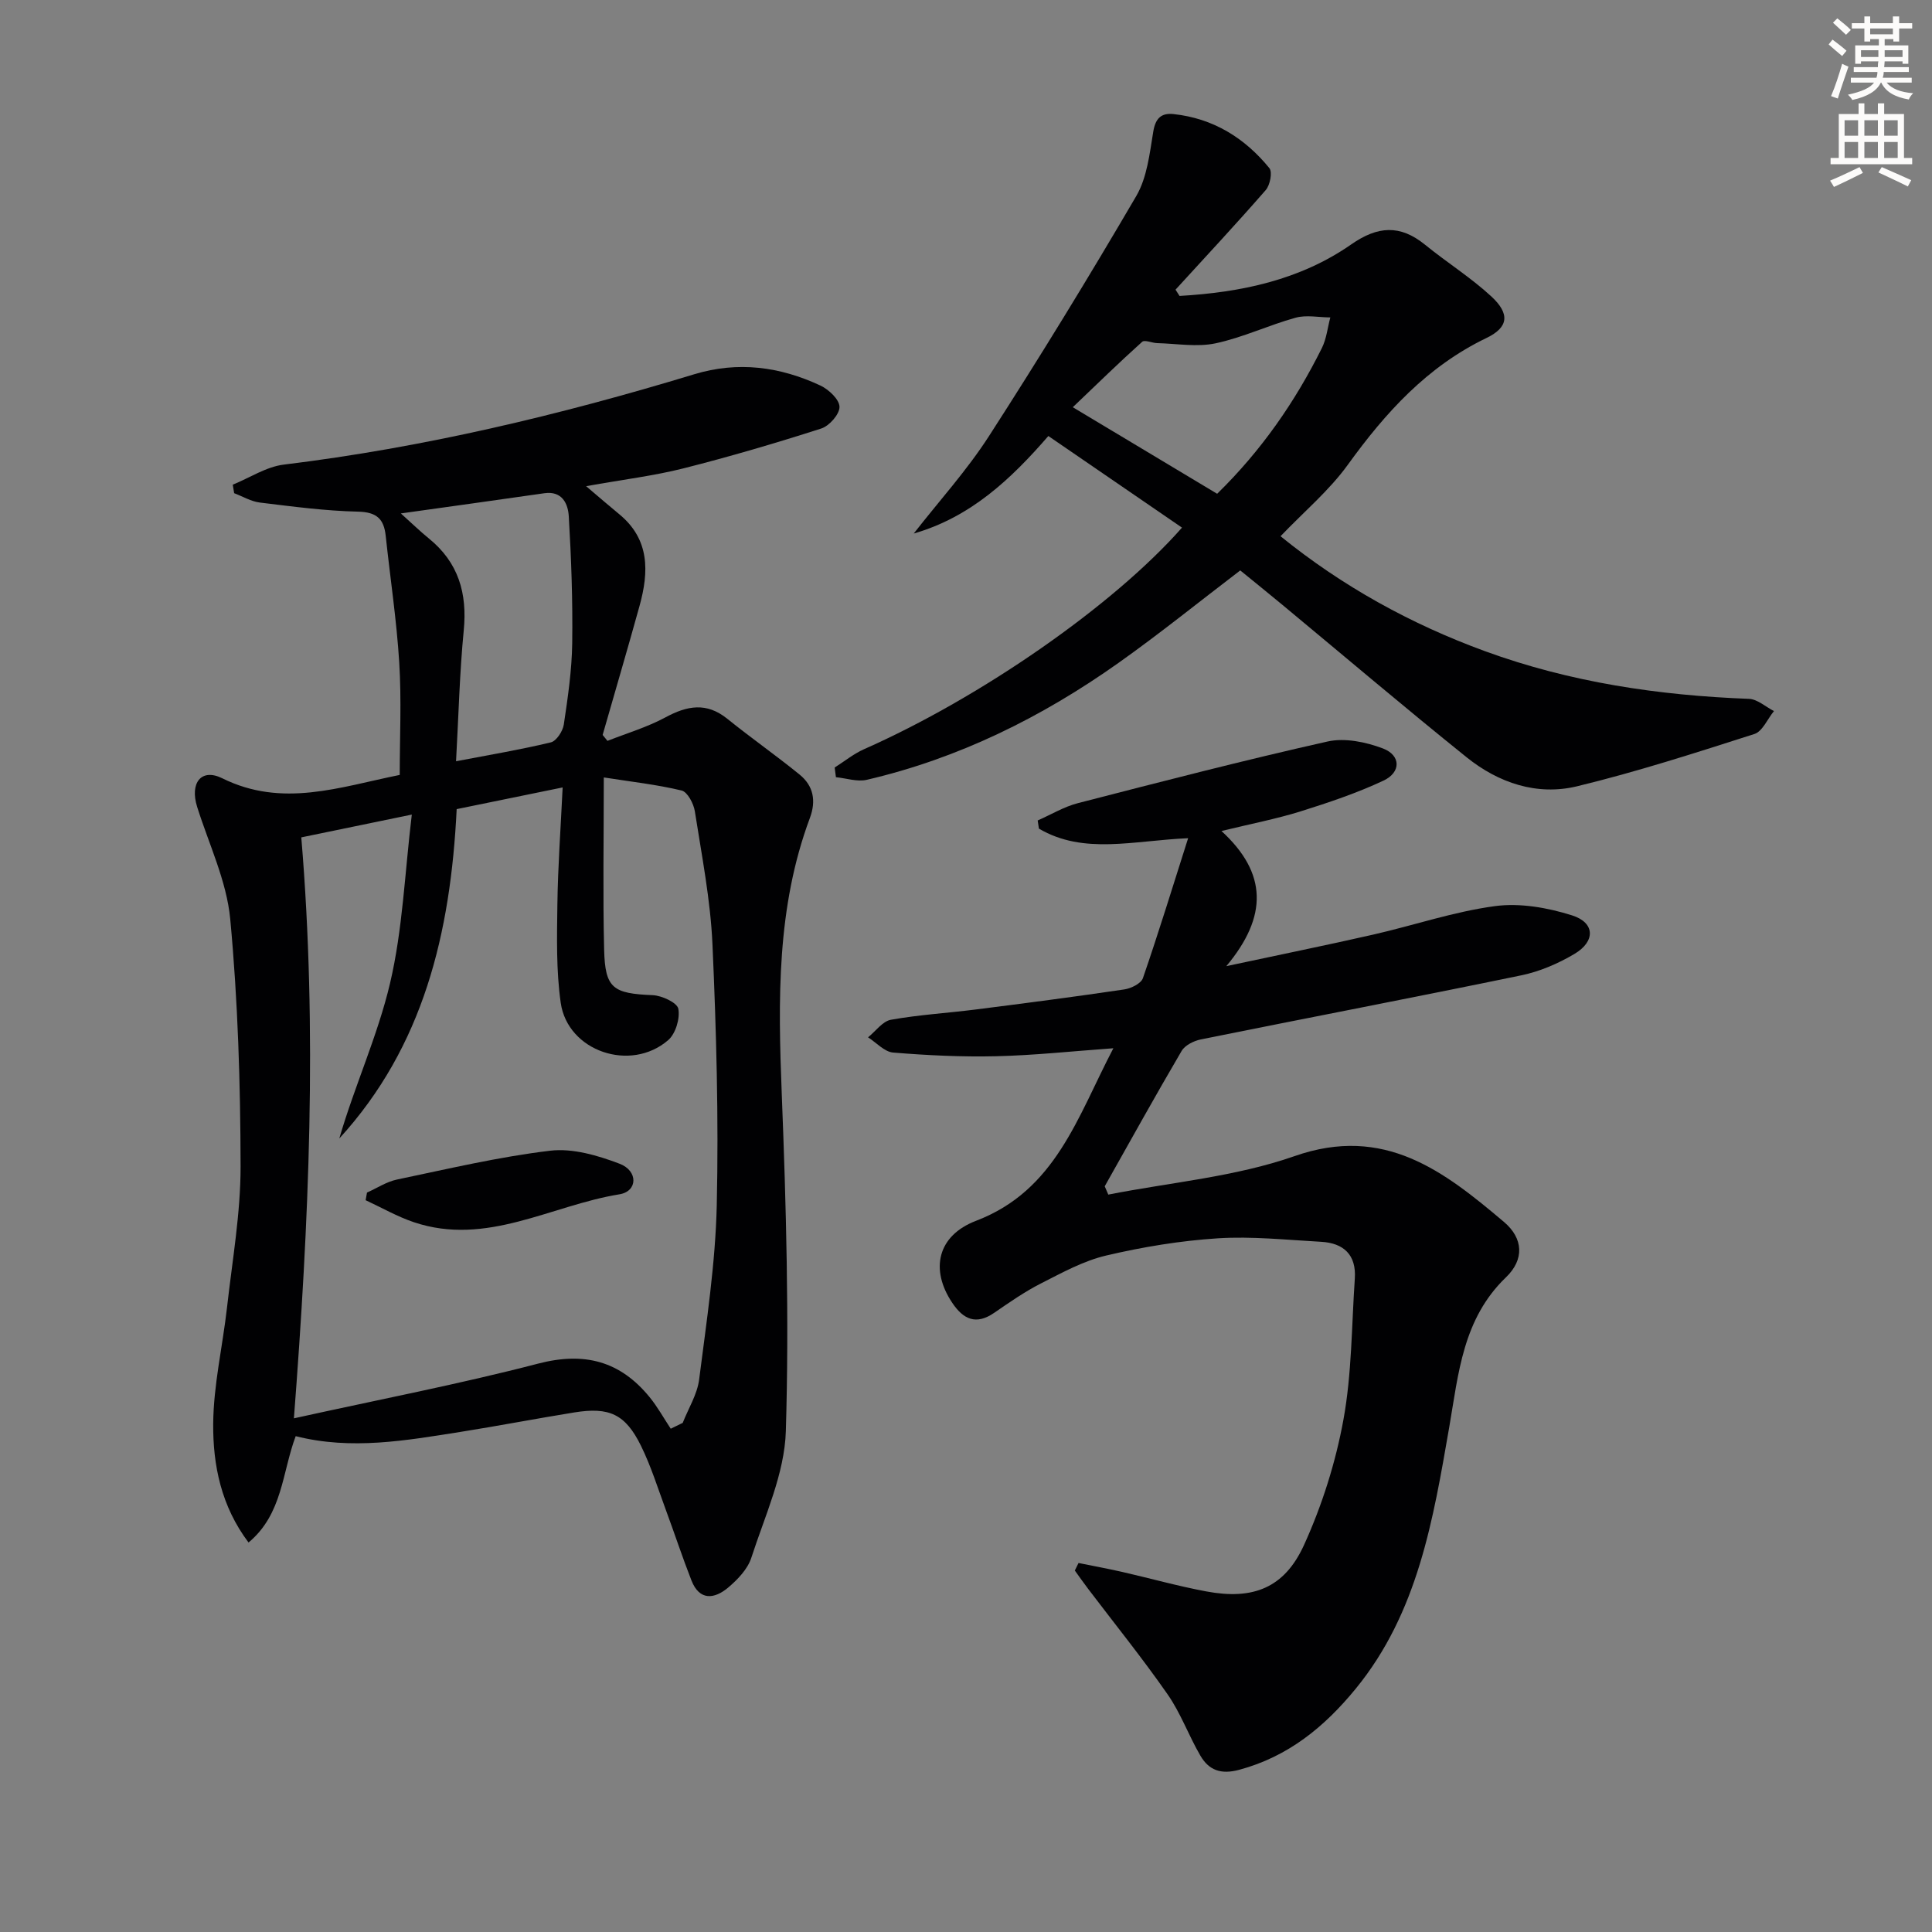
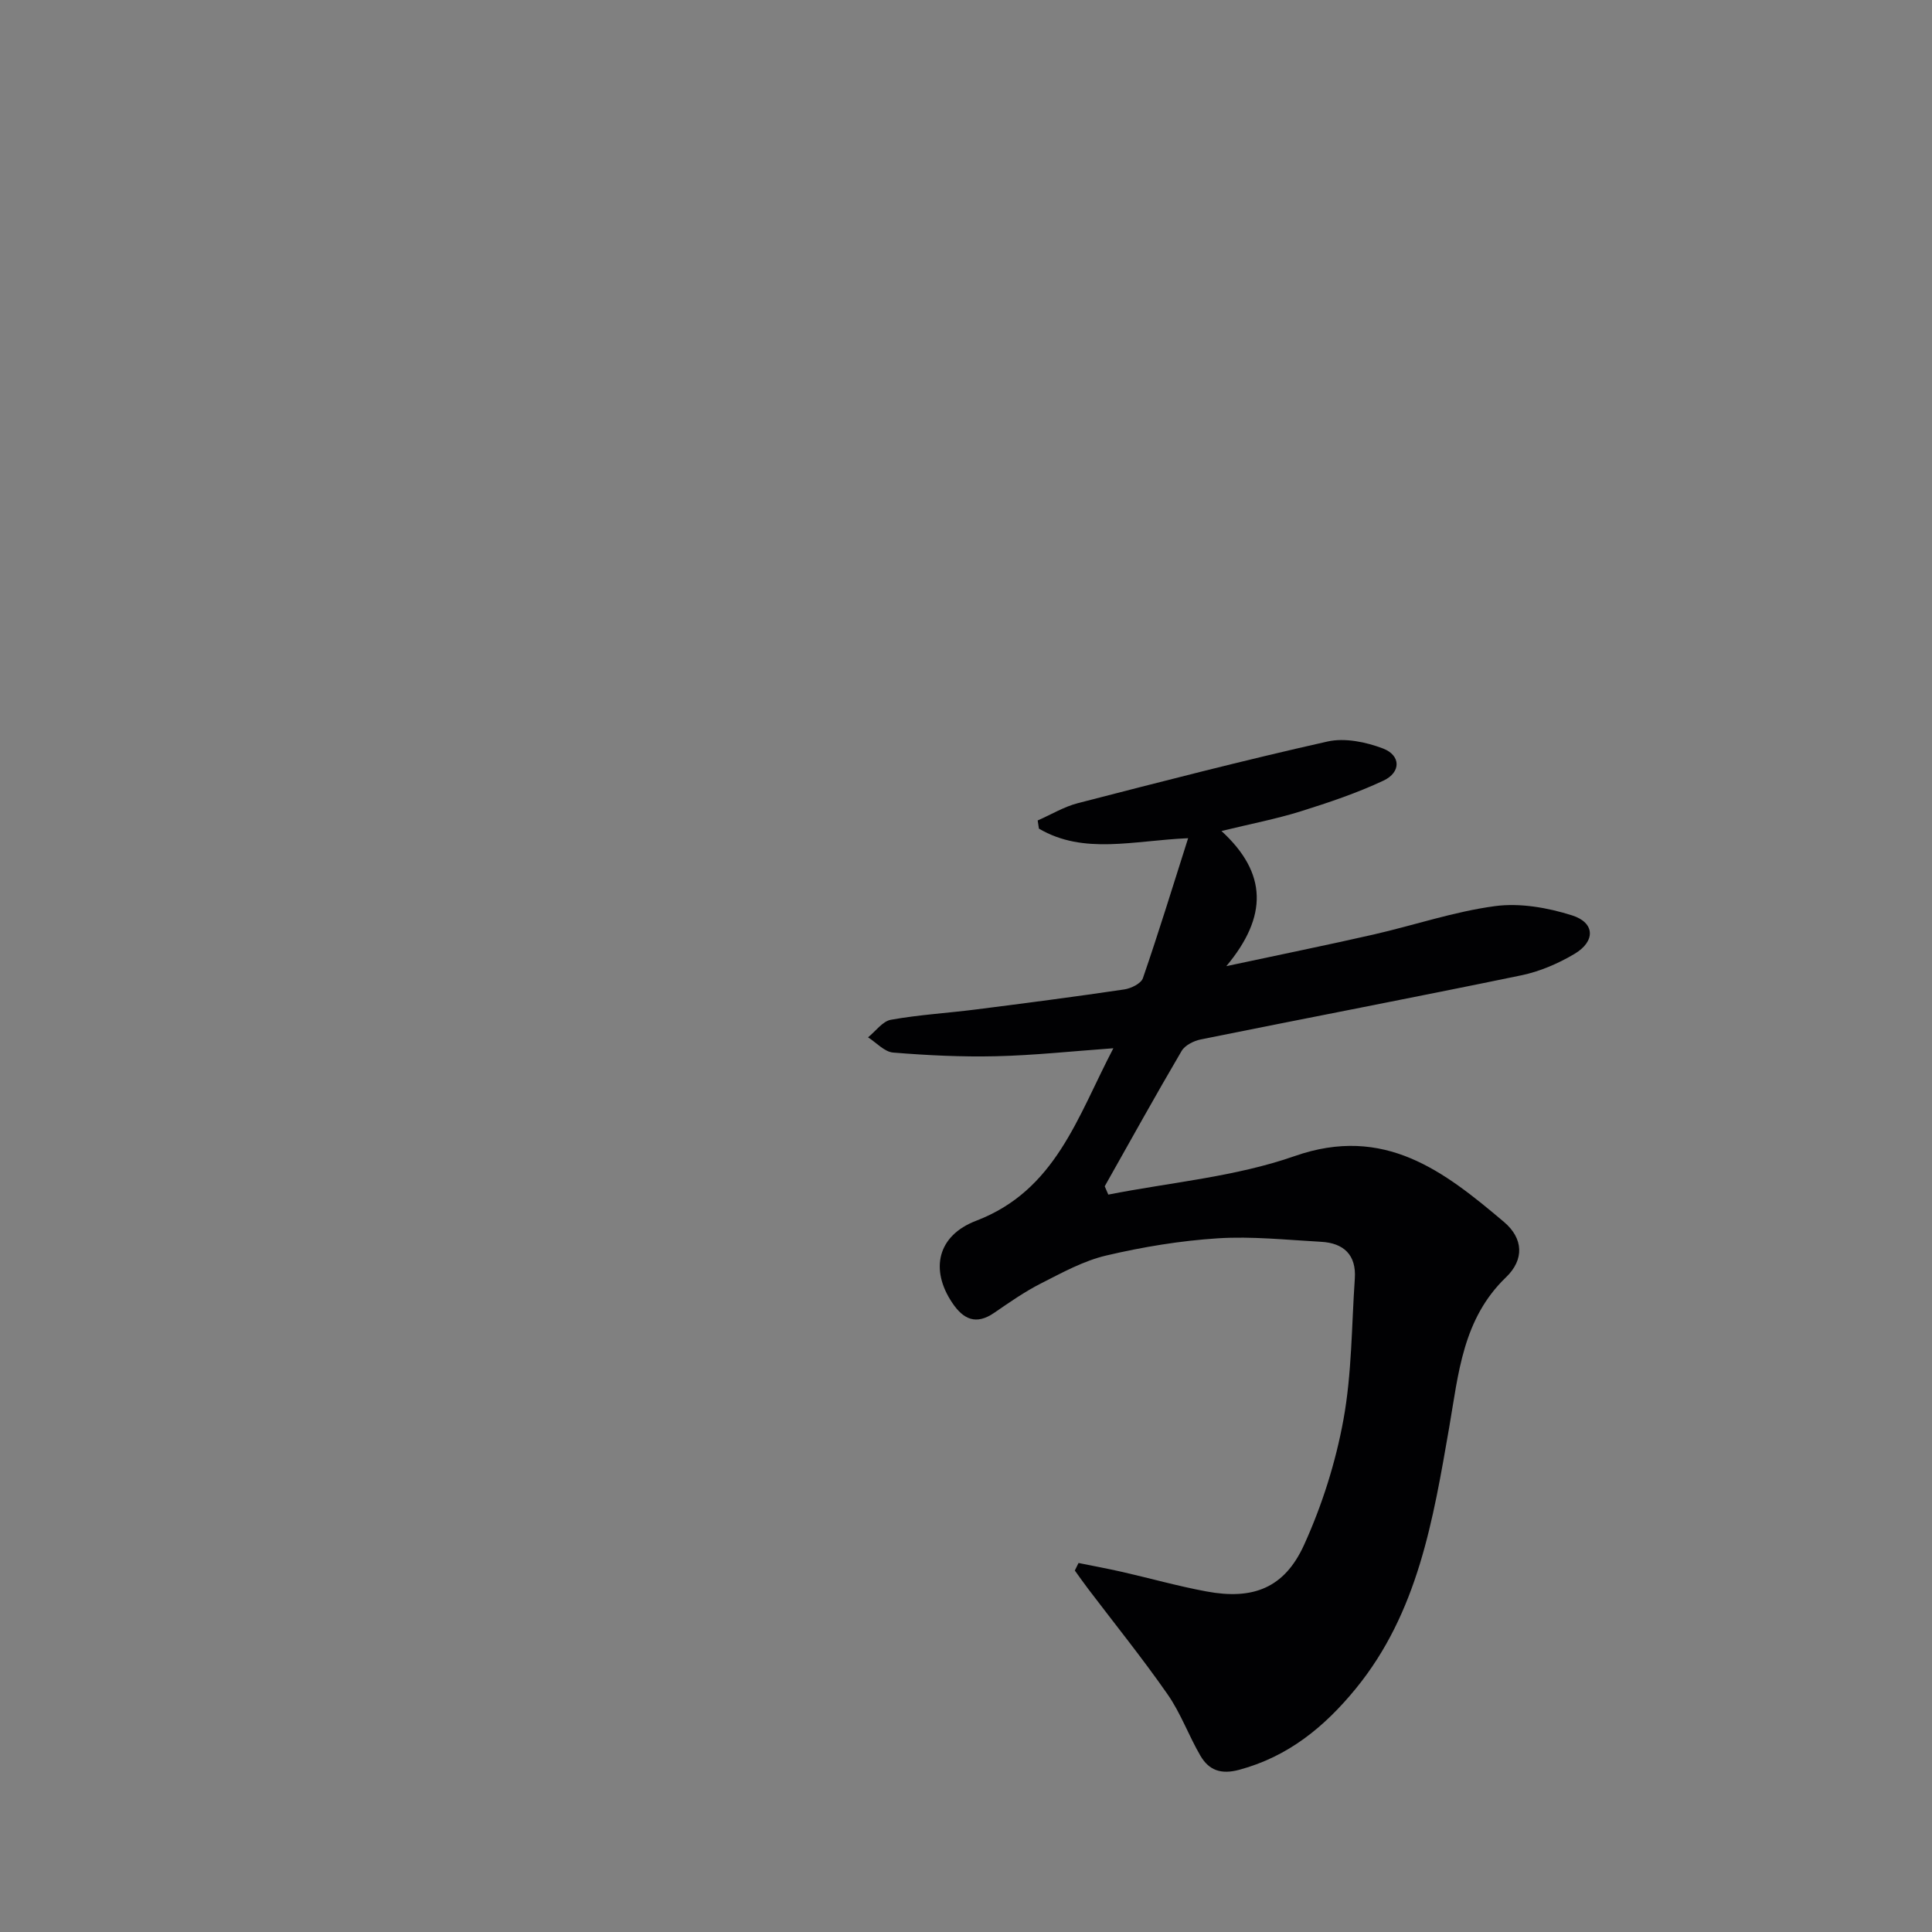
<svg xmlns="http://www.w3.org/2000/svg" enable-background="new 0 0 400 400" viewBox="0 0 400 400">
  <rect x="0" y="0" width="400" height="400" fill="#808080" stroke="none" />
-   <path d="m378.6 9.2.8-1c.9.7 1.9 1.4 2.9 2.3l-.9 1.1c-1.1-.9-2-1.7-2.8-2.4zm.5 10.7c.9-2.1 1.6-4.3 2.3-6.7.4.2.8.4 1.3.6-.7 2.1-1.5 4.3-2.2 6.6zm.4-15.2.9-.9c1 .8 2 1.6 2.8 2.4l-1 1c-1-.9-1.9-1.8-2.7-2.5zm12.5-1.3h1.2v1.4h2.7v1.1h-2.7v2.7h-1.2v-.5h-1.8v1.3h4.9v3.8h-1.2v-.5h-3.7c0 .4-.1.9-.1 1.2h5.1v1h-5.2c0 .5-.1.9-.2 1.2h6v1h-5.2c1.1 1.3 2.9 2 5.5 2.2-.4.4-.7.8-.9 1.3-2.9-.5-4.8-1.6-5.7-3.5h-.1c-.8 1.7-2.7 2.9-5.9 3.6-.2-.4-.6-.8-.9-1.1 2.8-.6 4.6-1.4 5.4-2.5h-4.8v-1h5.3c.1-.3.2-.7.2-1.2h-4.9v-1h5c0-.4 0-.8.1-1.2h-3.6v.5h-1.2v-3.8h4.9v-1.3h-1.8v.5h-1.2v-2.7h-2.6v-1.1h2.6v-1.4h1.2v1.4h4.7v-1.4zm-6.7 8.4h3.6c0-.4 0-.9 0-1.4h-3.6zm1.9-4.7h4.7v-1.2h-4.7zm6.7 3.3h-3.7v1.4h3.7z" fill="#fcfbfa" />
-   <path d="m384.7 21.4h1.3v2.2h2.8v-2.2h1.3v2.2h4.1v9.1h1.7v1.3h-16.9v-1.3h1.7v-9.1h4.1v-2.2zm.3 13.2.7 1.2c-1.8.9-3.8 1.9-6 2.9-.2-.4-.5-.8-.8-1.3 2.4-1 4.4-2 6.1-2.8zm-3.1-6.5h2.8v-3.2h-2.8zm0 4.6h2.8v-3.3h-2.8zm4.1-4.6h2.8v-3.2h-2.8zm0 4.6h2.8v-3.3h-2.8zm3.6 1.9c2.1.9 4.1 1.8 6.1 2.7l-.7 1.3c-2.2-1.1-4.2-2-6.1-2.9zm3.3-9.7h-2.8v3.2h2.8zm-2.8 7.8h2.8v-3.3h-2.8z" fill="#fcfbfa" />
  <g fill="#010103">
-     <path d="m61.22 297.34c-2.83 7.53-2.69 16.12-9.76 22.02-5.67-7.51-7.38-16.01-7.32-24.55.06-8.04 1.95-16.05 2.86-24.1 1.09-9.73 2.82-19.48 2.81-29.22-.03-17.07-.55-34.2-2.14-51.18-.74-7.91-4.43-15.54-6.86-23.28-1.53-4.88.81-8.07 5.22-5.89 12.44 6.16 24.28 1.81 36.73-.7 0-7.69.38-15.49-.1-23.24-.54-8.77-1.87-17.49-2.8-26.24-.37-3.52-1.86-4.94-5.73-5.03-6.78-.15-13.56-1.06-20.31-1.88-1.83-.22-3.56-1.27-5.34-1.94-.1-.59-.19-1.17-.29-1.76 3.52-1.43 6.94-3.72 10.58-4.16 28.93-3.53 57.13-10.25 84.95-18.7 9.08-2.76 17.78-1.58 26.15 2.34 1.72.81 3.92 2.88 3.94 4.4.03 1.52-2.11 3.96-3.78 4.49-9.44 3.03-18.96 5.83-28.57 8.26-6.06 1.53-12.32 2.28-20.11 3.68 2.84 2.41 4.8 4.11 6.81 5.76 6.4 5.23 6.2 11.97 4.25 19.02-2.47 8.93-5.09 17.81-7.64 26.72.33.41.67.82 1 1.23 4.02-1.59 8.23-2.83 12.01-4.87 4.5-2.43 8.5-3.17 12.79.29 4.9 3.95 10.08 7.58 14.97 11.55 2.87 2.33 3.47 5.42 2.14 8.99-6.9 18.5-6.59 37.67-5.83 57.04.92 23.28 1.55 46.63.85 69.9-.26 8.81-4.35 17.57-7.14 26.21-.76 2.37-2.85 4.55-4.84 6.22-2.81 2.35-5.9 2.74-7.56-1.5-1.87-4.77-3.47-9.65-5.25-14.46-1.67-4.51-3.1-9.15-5.21-13.44-3.23-6.55-6.56-8.06-13.8-6.89-7.87 1.27-15.69 2.78-23.56 4.03-11.28 1.78-22.57 3.81-34.12.88zm-.37-3.69c17.62-3.89 34.23-7.08 50.57-11.33 9.58-2.49 16.97-.53 23.07 6.94 1.65 2.02 2.93 4.35 4.38 6.54.83-.4 1.66-.81 2.48-1.21 1.17-2.99 3.01-5.9 3.4-8.98 1.53-12.02 3.38-24.08 3.65-36.15.4-17.96-.09-35.96-.89-53.91-.41-9.23-2.22-18.41-3.65-27.58-.25-1.59-1.52-4-2.73-4.3-5.15-1.24-10.45-1.82-16.12-2.71 0 12.82-.21 24.27.07 35.7.2 7.99 1.84 9.04 10.06 9.38 1.9.08 5.06 1.55 5.3 2.82.38 2.01-.56 5.15-2.09 6.48-7.79 6.75-20.83 2.31-22.26-7.73-.95-6.69-.78-13.58-.69-20.37.11-7.93.69-15.84 1.09-24.21-7.68 1.57-14.91 3.05-21.94 4.49-1.26 25.68-6.87 49.13-24.3 68.19 3.15-10.86 7.94-21.25 10.51-32.16 2.61-11.1 3.03-22.71 4.5-34.9-8.65 1.79-15.73 3.25-22.88 4.72 3.36 40.13 1.59 79.63-1.53 120.28zm33.57-136.04c6.99-1.34 13.36-2.4 19.62-3.91 1.16-.28 2.48-2.31 2.69-3.69.83-5.57 1.66-11.19 1.74-16.8.12-8.77-.19-17.55-.71-26.31-.15-2.56-1.33-5.32-5.07-4.78-9.59 1.38-19.19 2.71-29.7 4.18 2.41 2.16 4.04 3.76 5.81 5.19 6.12 4.97 7.97 11.34 7.21 19.06-.85 8.71-1.06 17.49-1.59 27.06z" />
    <path d="m223.3 323.6c3.02.61 6.04 1.17 9.04 1.85 5.82 1.33 11.57 2.95 17.43 4.04 9.65 1.8 16.15-.69 20.22-9.63 3.73-8.2 6.53-17.05 8.15-25.91 1.75-9.56 1.69-19.46 2.36-29.22.34-4.93-2.31-7.38-7-7.63-7.12-.39-14.29-1.17-21.37-.72-7.75.5-15.52 1.78-23.09 3.56-4.71 1.1-9.15 3.56-13.52 5.78-3.39 1.72-6.54 3.93-9.69 6.09-3.74 2.57-6.36 1.37-8.66-2.05-4.66-6.91-3.09-13.95 4.92-17.01 16.49-6.3 20.97-21.49 28.42-35.72-8.73.63-16.47 1.47-24.23 1.65-7.12.17-14.27-.18-21.37-.76-1.8-.15-3.47-2.06-5.19-3.15 1.57-1.26 3-3.33 4.74-3.64 5.86-1.05 11.83-1.39 17.75-2.15 10.2-1.3 20.39-2.62 30.56-4.13 1.41-.21 3.48-1.22 3.86-2.34 3.22-9.34 6.12-18.78 9.36-28.97-11.37.49-21.61 3.47-30.89-1.98-.09-.56-.17-1.12-.26-1.69 2.78-1.22 5.45-2.85 8.34-3.59 17.18-4.43 34.37-8.88 51.68-12.76 3.57-.8 7.93.1 11.46 1.44 3.73 1.42 3.78 4.93.13 6.65-5.51 2.59-11.36 4.55-17.19 6.38-5.01 1.56-10.2 2.56-16.37 4.06 9.5 8.71 9.63 17.67 1.01 27.98 11.25-2.41 20.88-4.36 30.45-6.54 8.41-1.92 16.68-4.75 25.18-5.89 5.17-.69 10.9.32 15.95 1.92 4.77 1.51 4.88 5.38.49 7.98-3.37 2-7.18 3.64-11 4.43-22.08 4.57-44.24 8.8-66.34 13.27-1.46.29-3.29 1.2-3.99 2.39-5.44 9.26-10.64 18.66-15.92 28.02.25.57.49 1.14.74 1.72 12.9-2.54 26.29-3.67 38.57-7.97 18.59-6.51 30.93 3.13 43.34 13.62 4.05 3.42 4.24 7.81.43 11.47-8.96 8.61-9.83 19.92-11.75 31.02-3.33 19.16-6.47 38.4-19.37 54.17-6.46 7.89-13.97 14.05-24.12 16.78-3.8 1.02-6.27.08-8.03-2.92-2.42-4.14-4.06-8.79-6.79-12.7-5.19-7.46-10.91-14.54-16.41-21.79-.96-1.26-1.87-2.56-2.8-3.85.26-.53.52-1.04.77-1.56z" />
-     <path d="m244.21 61.27c12.67-.73 24.93-3.27 35.55-10.67 5.46-3.81 10.11-4.14 15.27.06 4.5 3.66 9.48 6.79 13.73 10.71 3.88 3.59 3.6 6.39-.99 8.6-12.29 5.91-20.92 15.46-28.73 26.27-3.85 5.33-9.04 9.68-13.92 14.78 12.78 10.36 26.93 18.17 42.33 23.8 17.65 6.45 35.96 9.16 54.66 9.87 1.75.07 3.45 1.65 5.17 2.53-1.34 1.63-2.37 4.21-4.06 4.75-12.15 3.89-24.31 7.82-36.7 10.82-8.31 2.01-16.28-.7-22.88-6.01-12.84-10.32-25.4-20.99-38.08-31.51-2.94-2.44-5.92-4.84-8.78-7.17-8.55 6.52-16.69 13.11-25.23 19.16-15.85 11.23-33.06 19.76-52.09 24.19-1.98.46-4.25-.33-6.39-.54-.09-.67-.17-1.33-.26-2 2.02-1.28 3.92-2.84 6.09-3.8 24.19-10.71 51.57-29.7 65.82-45.87-9.16-6.28-18.29-12.54-27.67-18.97-7.75 8.94-16.09 16.8-27.87 20.19 5.24-6.72 11.02-13.08 15.61-20.22 10.52-16.32 20.66-32.89 30.46-49.65 2.24-3.83 2.77-8.79 3.52-13.33.46-2.8 1.67-3.91 4.21-3.64 8.19.88 14.73 4.93 19.83 11.19.67.82.14 3.52-.75 4.54-6.09 6.99-12.42 13.77-18.68 20.62.29.46.56.88.83 1.3zm7.79 40.96c9.2-9 16.16-19.08 21.68-30.17.96-1.93 1.18-4.22 1.75-6.34-2.41-.01-4.96-.56-7.19.06-5.58 1.54-10.92 4.1-16.56 5.3-3.86.82-8.05.06-12.1-.04-1.06-.03-2.59-.74-3.11-.27-4.75 4.27-9.32 8.73-14.36 13.54 10.45 6.27 19.97 11.97 29.89 17.92z" />
-     <path d="m75.98 246.91c2.07-.92 4.05-2.25 6.22-2.7 10.54-2.2 21.06-4.7 31.72-5.97 4.64-.55 9.84.98 14.36 2.7 3.88 1.48 3.76 5.72-.04 6.33-14.13 2.28-27.49 10.83-42.54 5.78-3.45-1.16-6.67-3.02-10-4.56.09-.52.19-1.05.28-1.58z" />
  </g>
</svg>